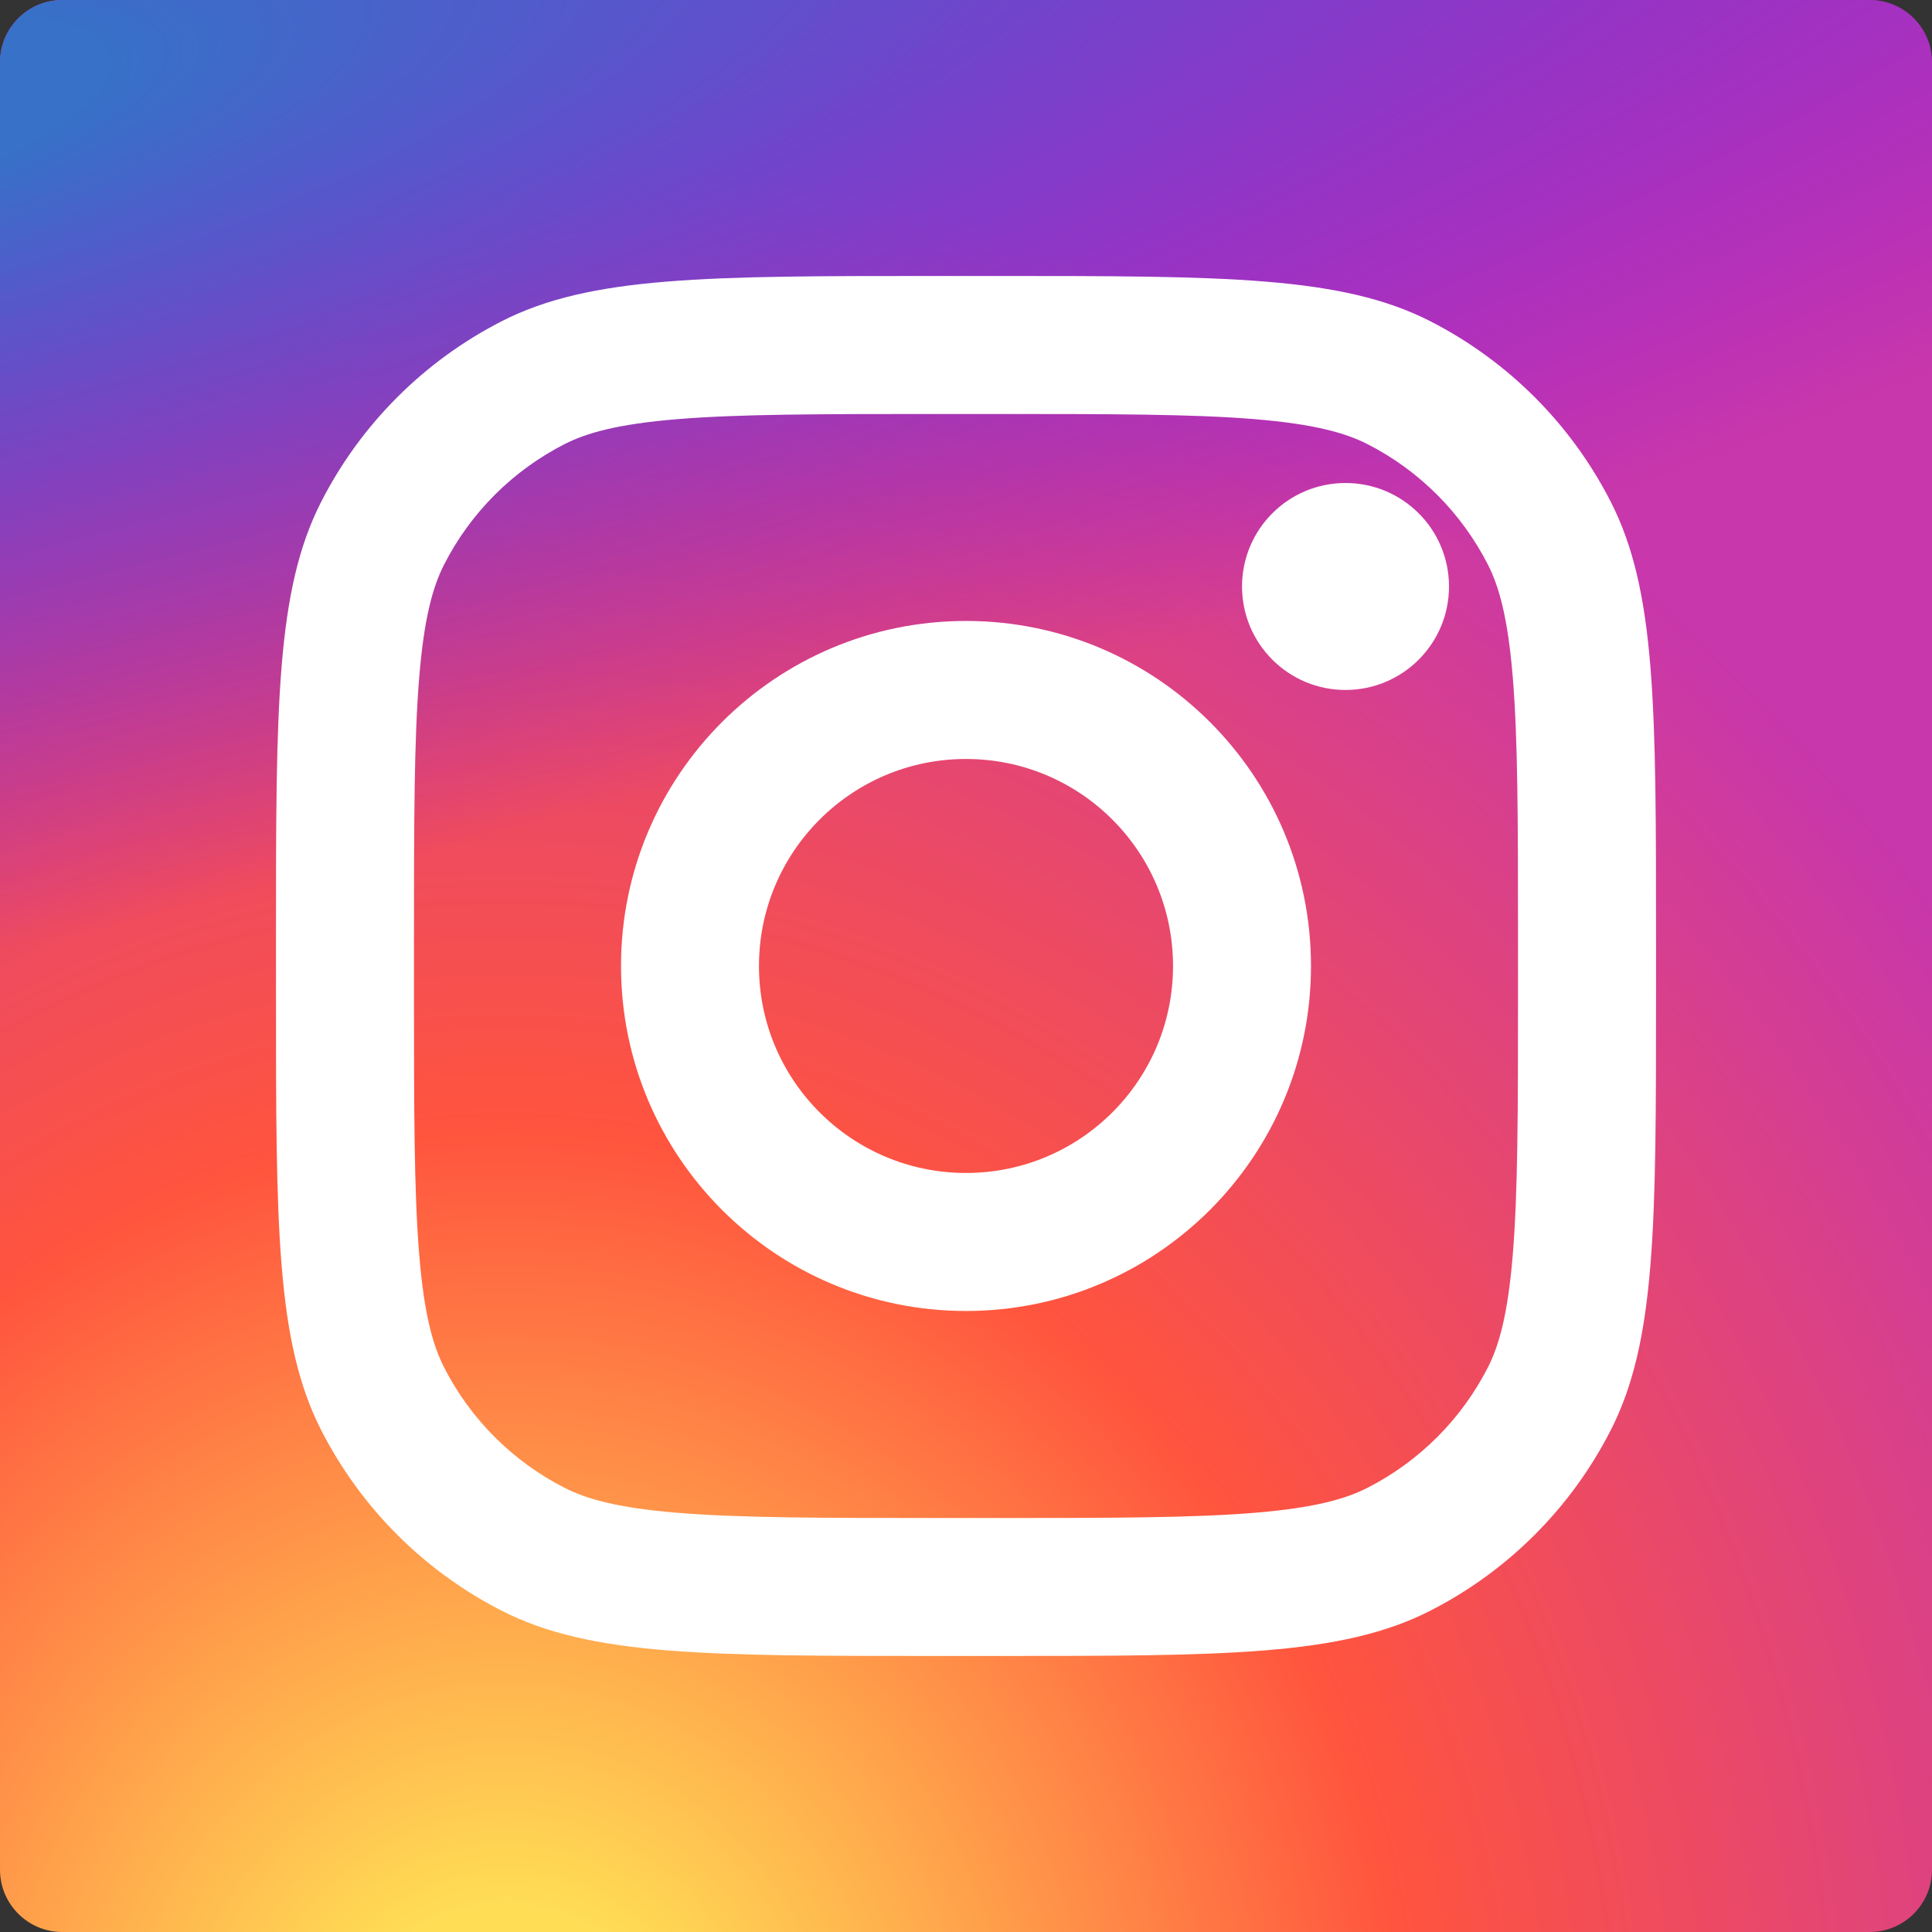
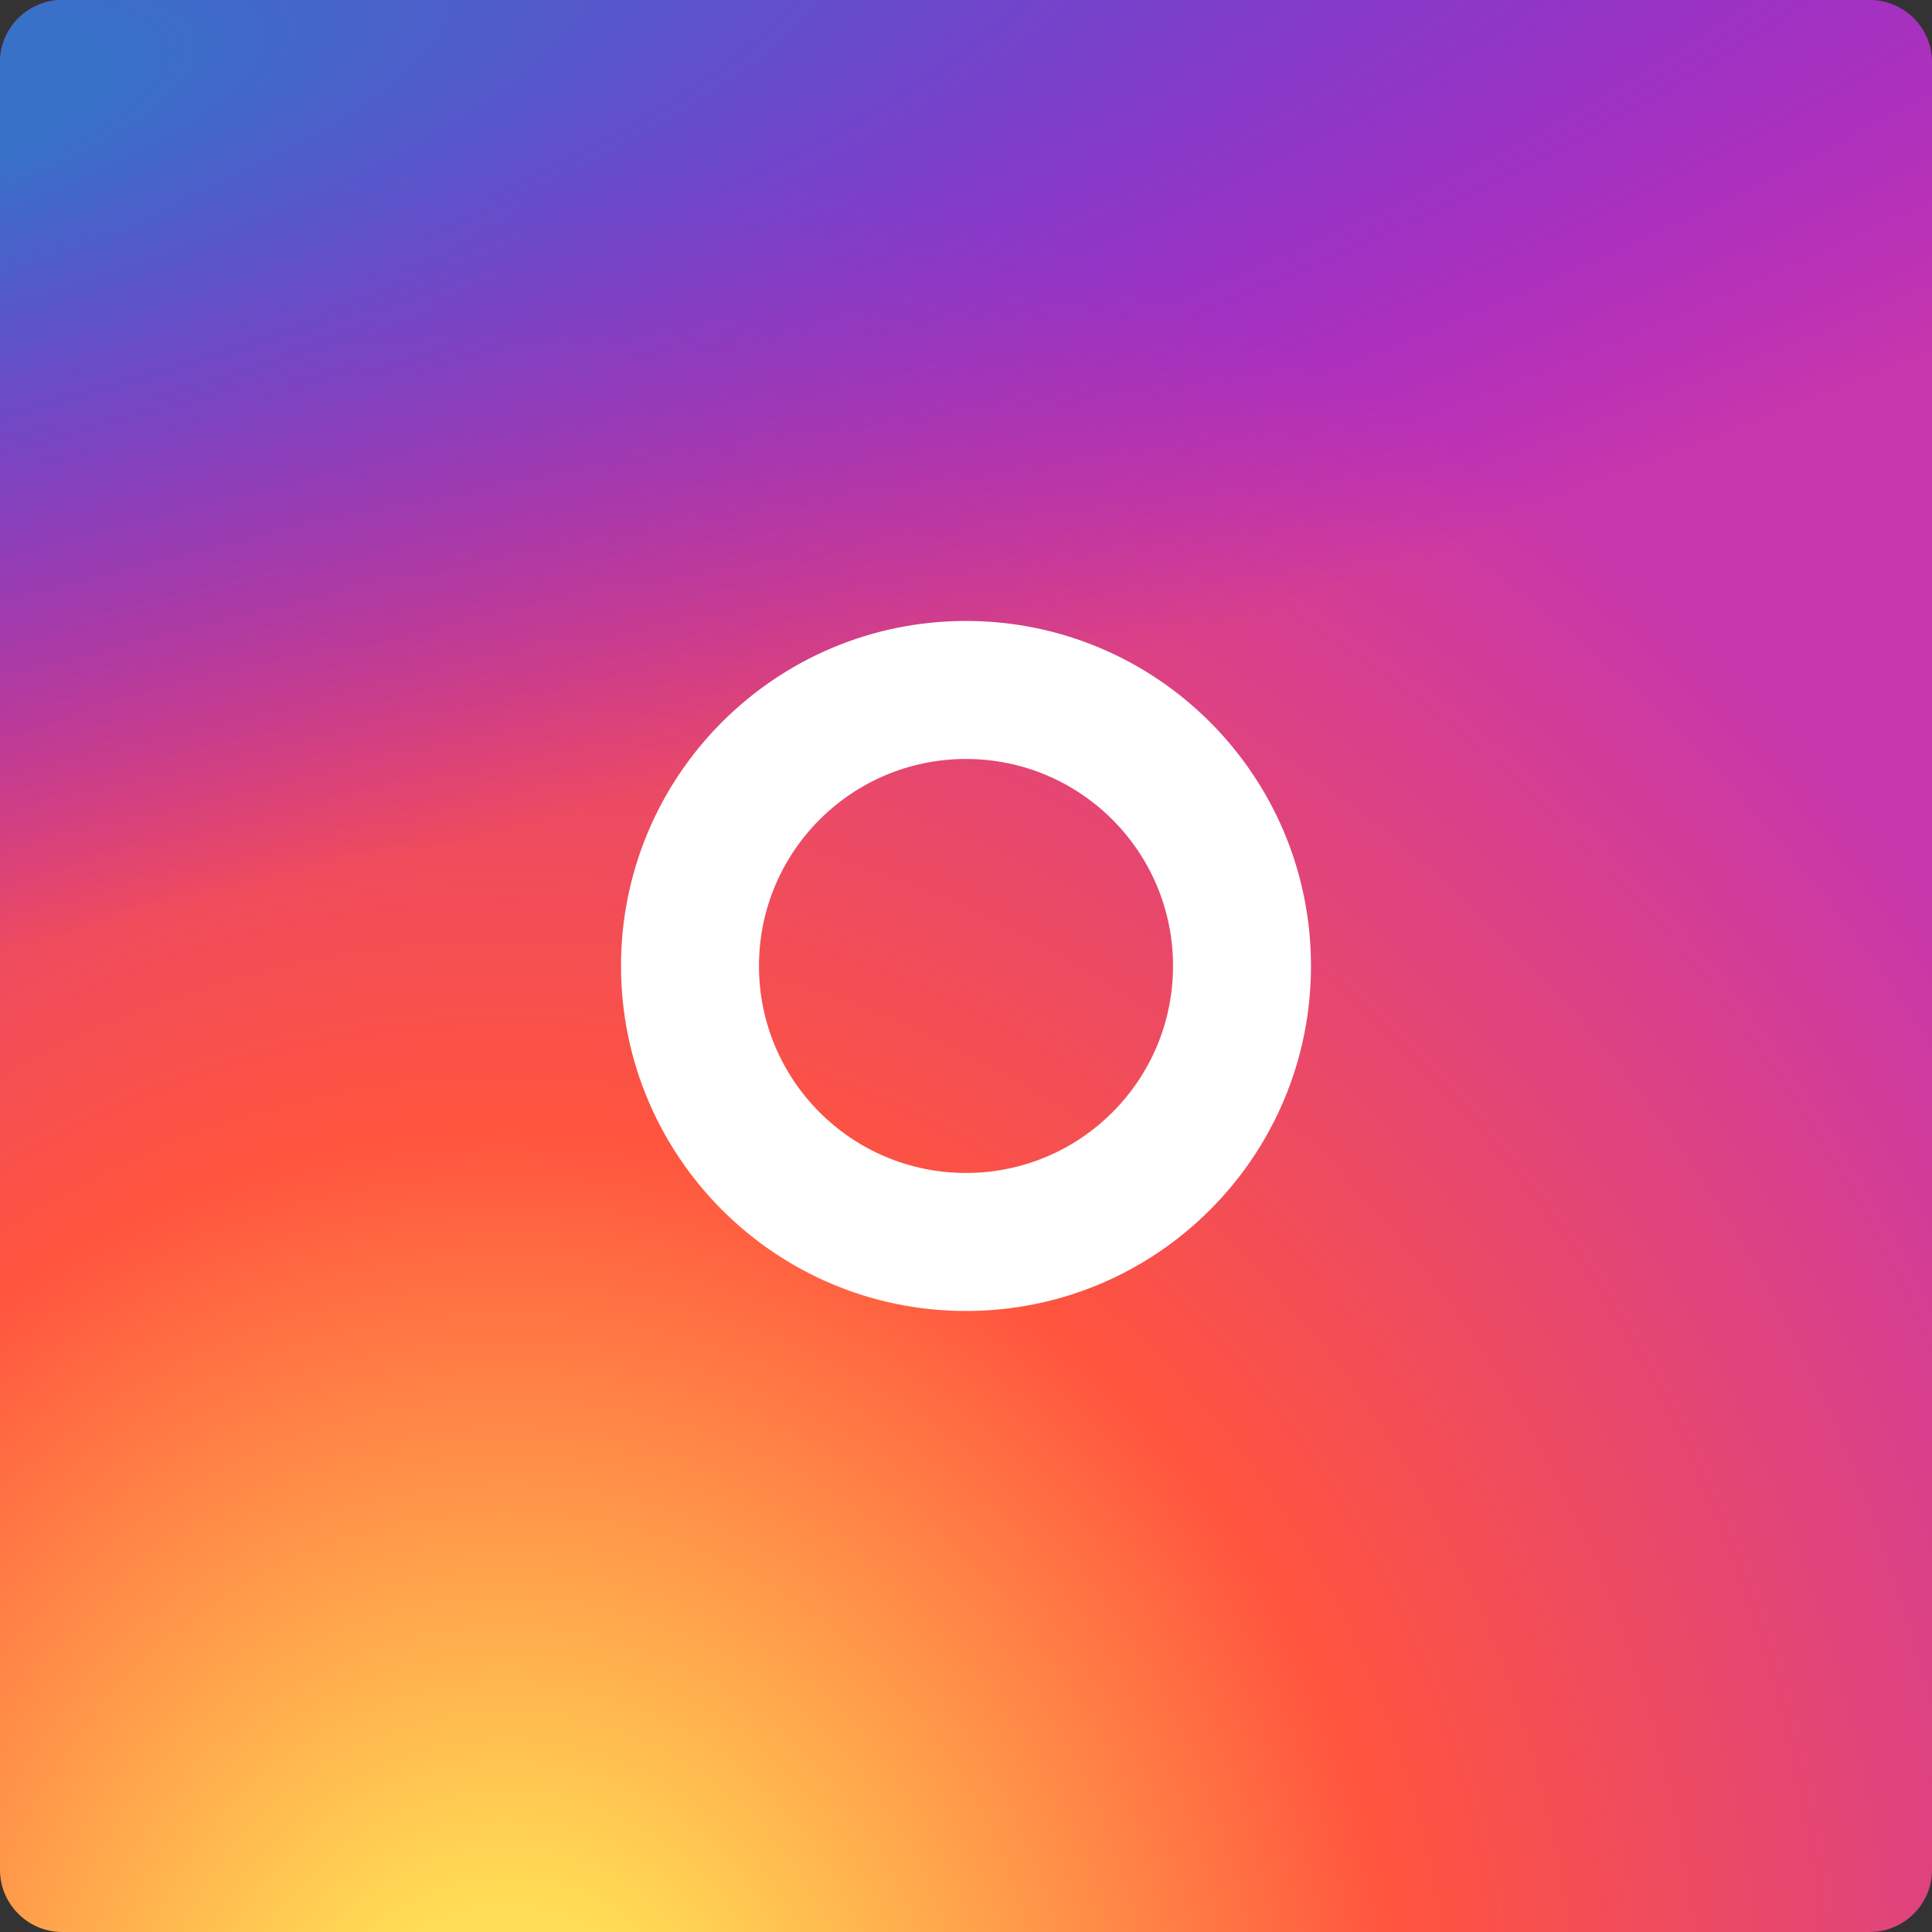
<svg xmlns="http://www.w3.org/2000/svg" width="32" height="32" viewBox="0 0 32 32" fill="none">
  <rect x="0" y="0" width="32" height="32" fill="#333333" stroke="none" />
  <g clip-path="url(#clip0_199_193)">
    <path d="M30.968 -0H1.032C0.462 -0 -0 0.462 -0 1.032V30.968C-0 31.538 0.462 32 1.032 32H30.968C31.538 32 32 31.538 32 30.968V1.032C32 0.462 31.538 -0 30.968 -0Z" fill="url(#paint0_radial_199_193)" />
    <path d="M30.968 -0H1.032C0.462 -0 -0 0.462 -0 1.032V30.968C-0 31.538 0.462 32 1.032 32H30.968C31.538 32 32 31.538 32 30.968V1.032C32 0.462 31.538 -0 30.968 -0Z" fill="url(#paint1_radial_199_193)" />
-     <path d="M24 9.714C24 10.661 23.233 11.428 22.286 11.428C21.339 11.428 20.572 10.661 20.572 9.714C20.572 8.767 21.339 8 22.286 8C23.233 8 24 8.767 24 9.714Z" fill="white" />
    <path fill-rule="evenodd" clip-rule="evenodd" d="M16 21.714C19.156 21.714 21.714 19.156 21.714 16C21.714 12.844 19.156 10.285 16 10.285C12.844 10.285 10.286 12.844 10.286 16C10.286 19.156 12.844 21.714 16 21.714ZM16 19.428C17.894 19.428 19.429 17.893 19.429 16C19.429 14.106 17.894 12.571 16 12.571C14.106 12.571 12.571 14.106 12.571 16C12.571 17.893 14.106 19.428 16 19.428Z" fill="white" />
-     <path fill-rule="evenodd" clip-rule="evenodd" d="M4.571 15.542C4.571 11.702 4.571 9.782 5.318 8.315C5.976 7.025 7.025 5.976 8.315 5.318C9.782 4.571 11.702 4.571 15.543 4.571H16.457C20.297 4.571 22.218 4.571 23.685 5.318C24.975 5.976 26.024 7.025 26.681 8.315C27.429 9.782 27.429 11.702 27.429 15.542V16.457C27.429 20.297 27.429 22.217 26.681 23.684C26.024 24.975 24.975 26.024 23.685 26.681C22.218 27.428 20.297 27.428 16.457 27.428H15.543C11.702 27.428 9.782 27.428 8.315 26.681C7.025 26.024 5.976 24.975 5.318 23.684C4.571 22.217 4.571 20.297 4.571 16.457V15.542ZM15.543 6.857H16.457C18.415 6.857 19.746 6.858 20.775 6.942C21.777 7.024 22.289 7.173 22.647 7.355C23.507 7.793 24.206 8.492 24.645 9.353C24.827 9.71 24.975 10.223 25.057 11.225C25.141 12.254 25.143 13.585 25.143 15.542V16.457C25.143 18.415 25.141 19.746 25.057 20.774C24.975 21.777 24.827 22.289 24.645 22.647C24.206 23.507 23.507 24.206 22.647 24.644C22.289 24.826 21.777 24.975 20.775 25.057C19.746 25.141 18.415 25.143 16.457 25.143H15.543C13.585 25.143 12.254 25.141 11.225 25.057C10.223 24.975 9.71 24.826 9.353 24.644C8.493 24.206 7.793 23.507 7.355 22.647C7.173 22.289 7.024 21.777 6.943 20.774C6.859 19.746 6.857 18.415 6.857 16.457V15.542C6.857 13.585 6.859 12.254 6.943 11.225C7.024 10.223 7.173 9.71 7.355 9.353C7.793 8.492 8.493 7.793 9.353 7.355C9.71 7.173 10.223 7.024 11.225 6.942C12.254 6.858 13.585 6.857 15.543 6.857Z" fill="white" />
  </g>
  <defs>
    <radialGradient id="paint0_radial_199_193" cx="0" cy="0" r="1" gradientUnits="userSpaceOnUse" gradientTransform="translate(8.5 34.465) rotate(-90) scale(31.715 29.498)">
      <stop stop-color="#FFDD55" />
      <stop offset="0.1" stop-color="#FFDD55" />
      <stop offset="0.5" stop-color="#FF543E" />
      <stop offset="1" stop-color="#C837AB" />
    </radialGradient>
    <radialGradient id="paint1_radial_199_193" cx="0" cy="0" r="1" gradientUnits="userSpaceOnUse" gradientTransform="translate(-5.36 2.305) rotate(78.681) scale(14.177 58.437)">
      <stop stop-color="#3771C8" />
      <stop offset="0.128" stop-color="#3771C8" />
      <stop offset="1" stop-color="#6600FF" stop-opacity="0" />
    </radialGradient>
    <clipPath id="clip0_199_193">
      <rect width="32" height="32" fill="white" />
    </clipPath>
  </defs>
</svg>